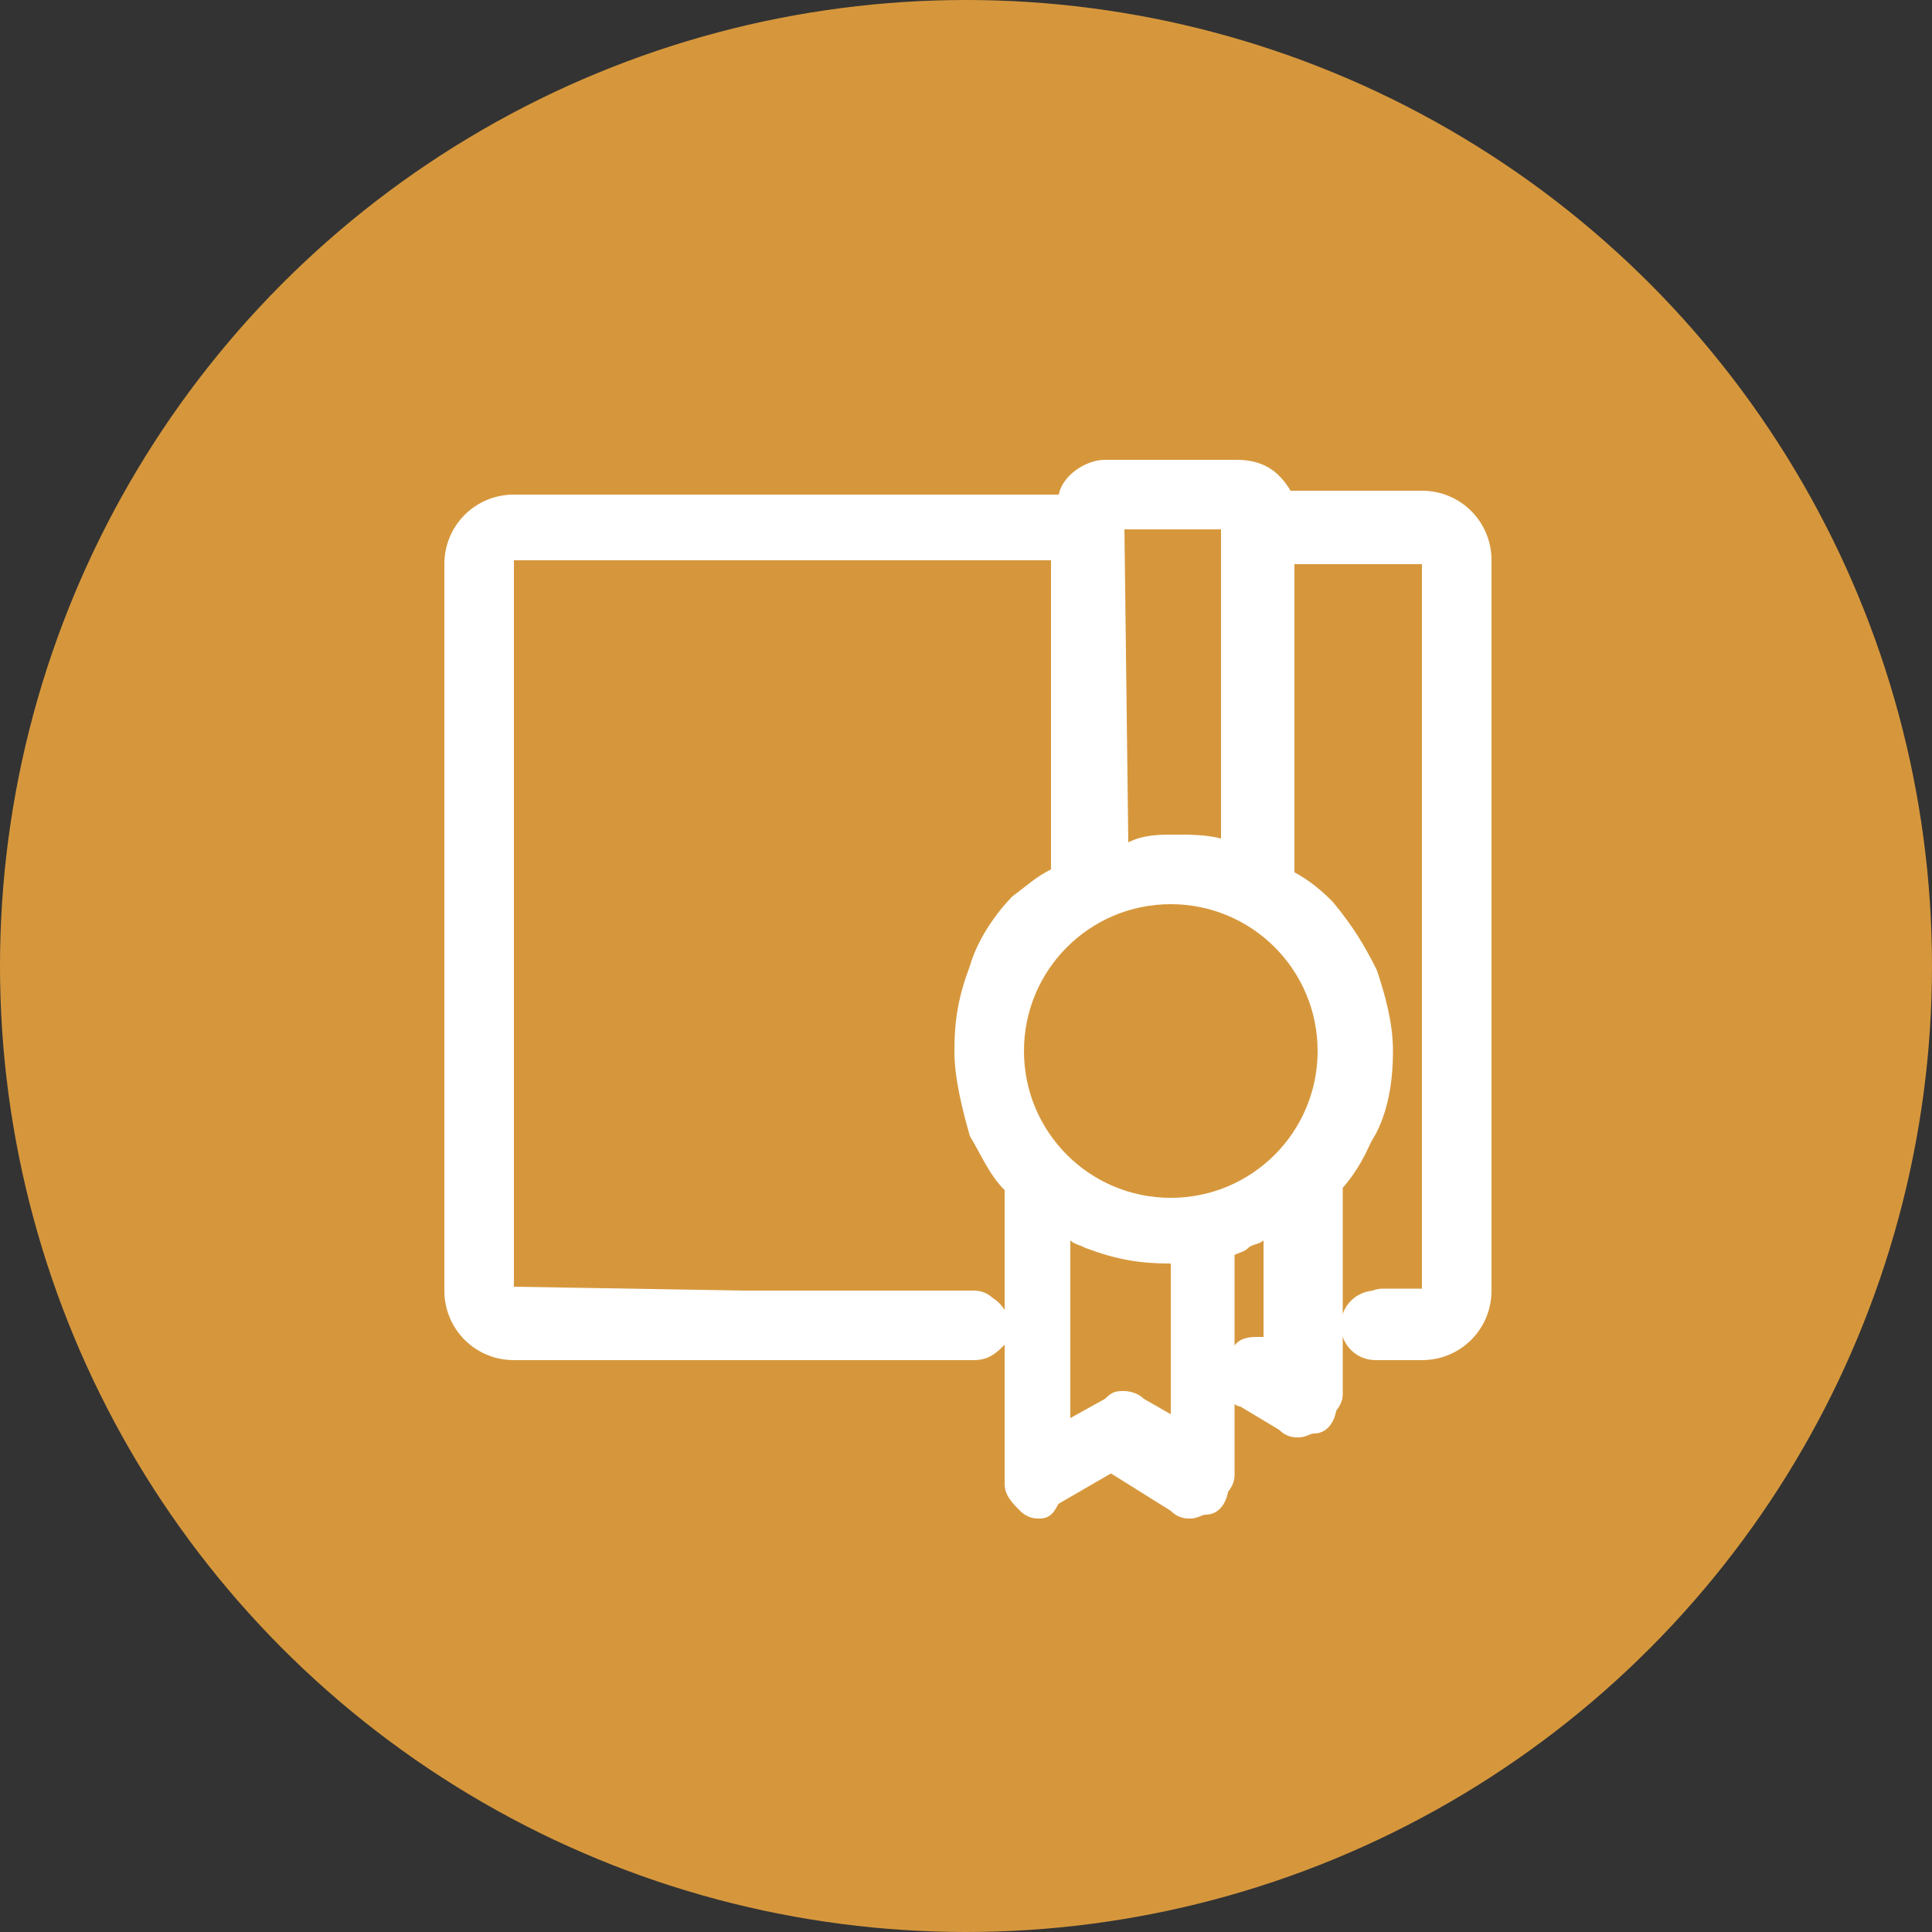
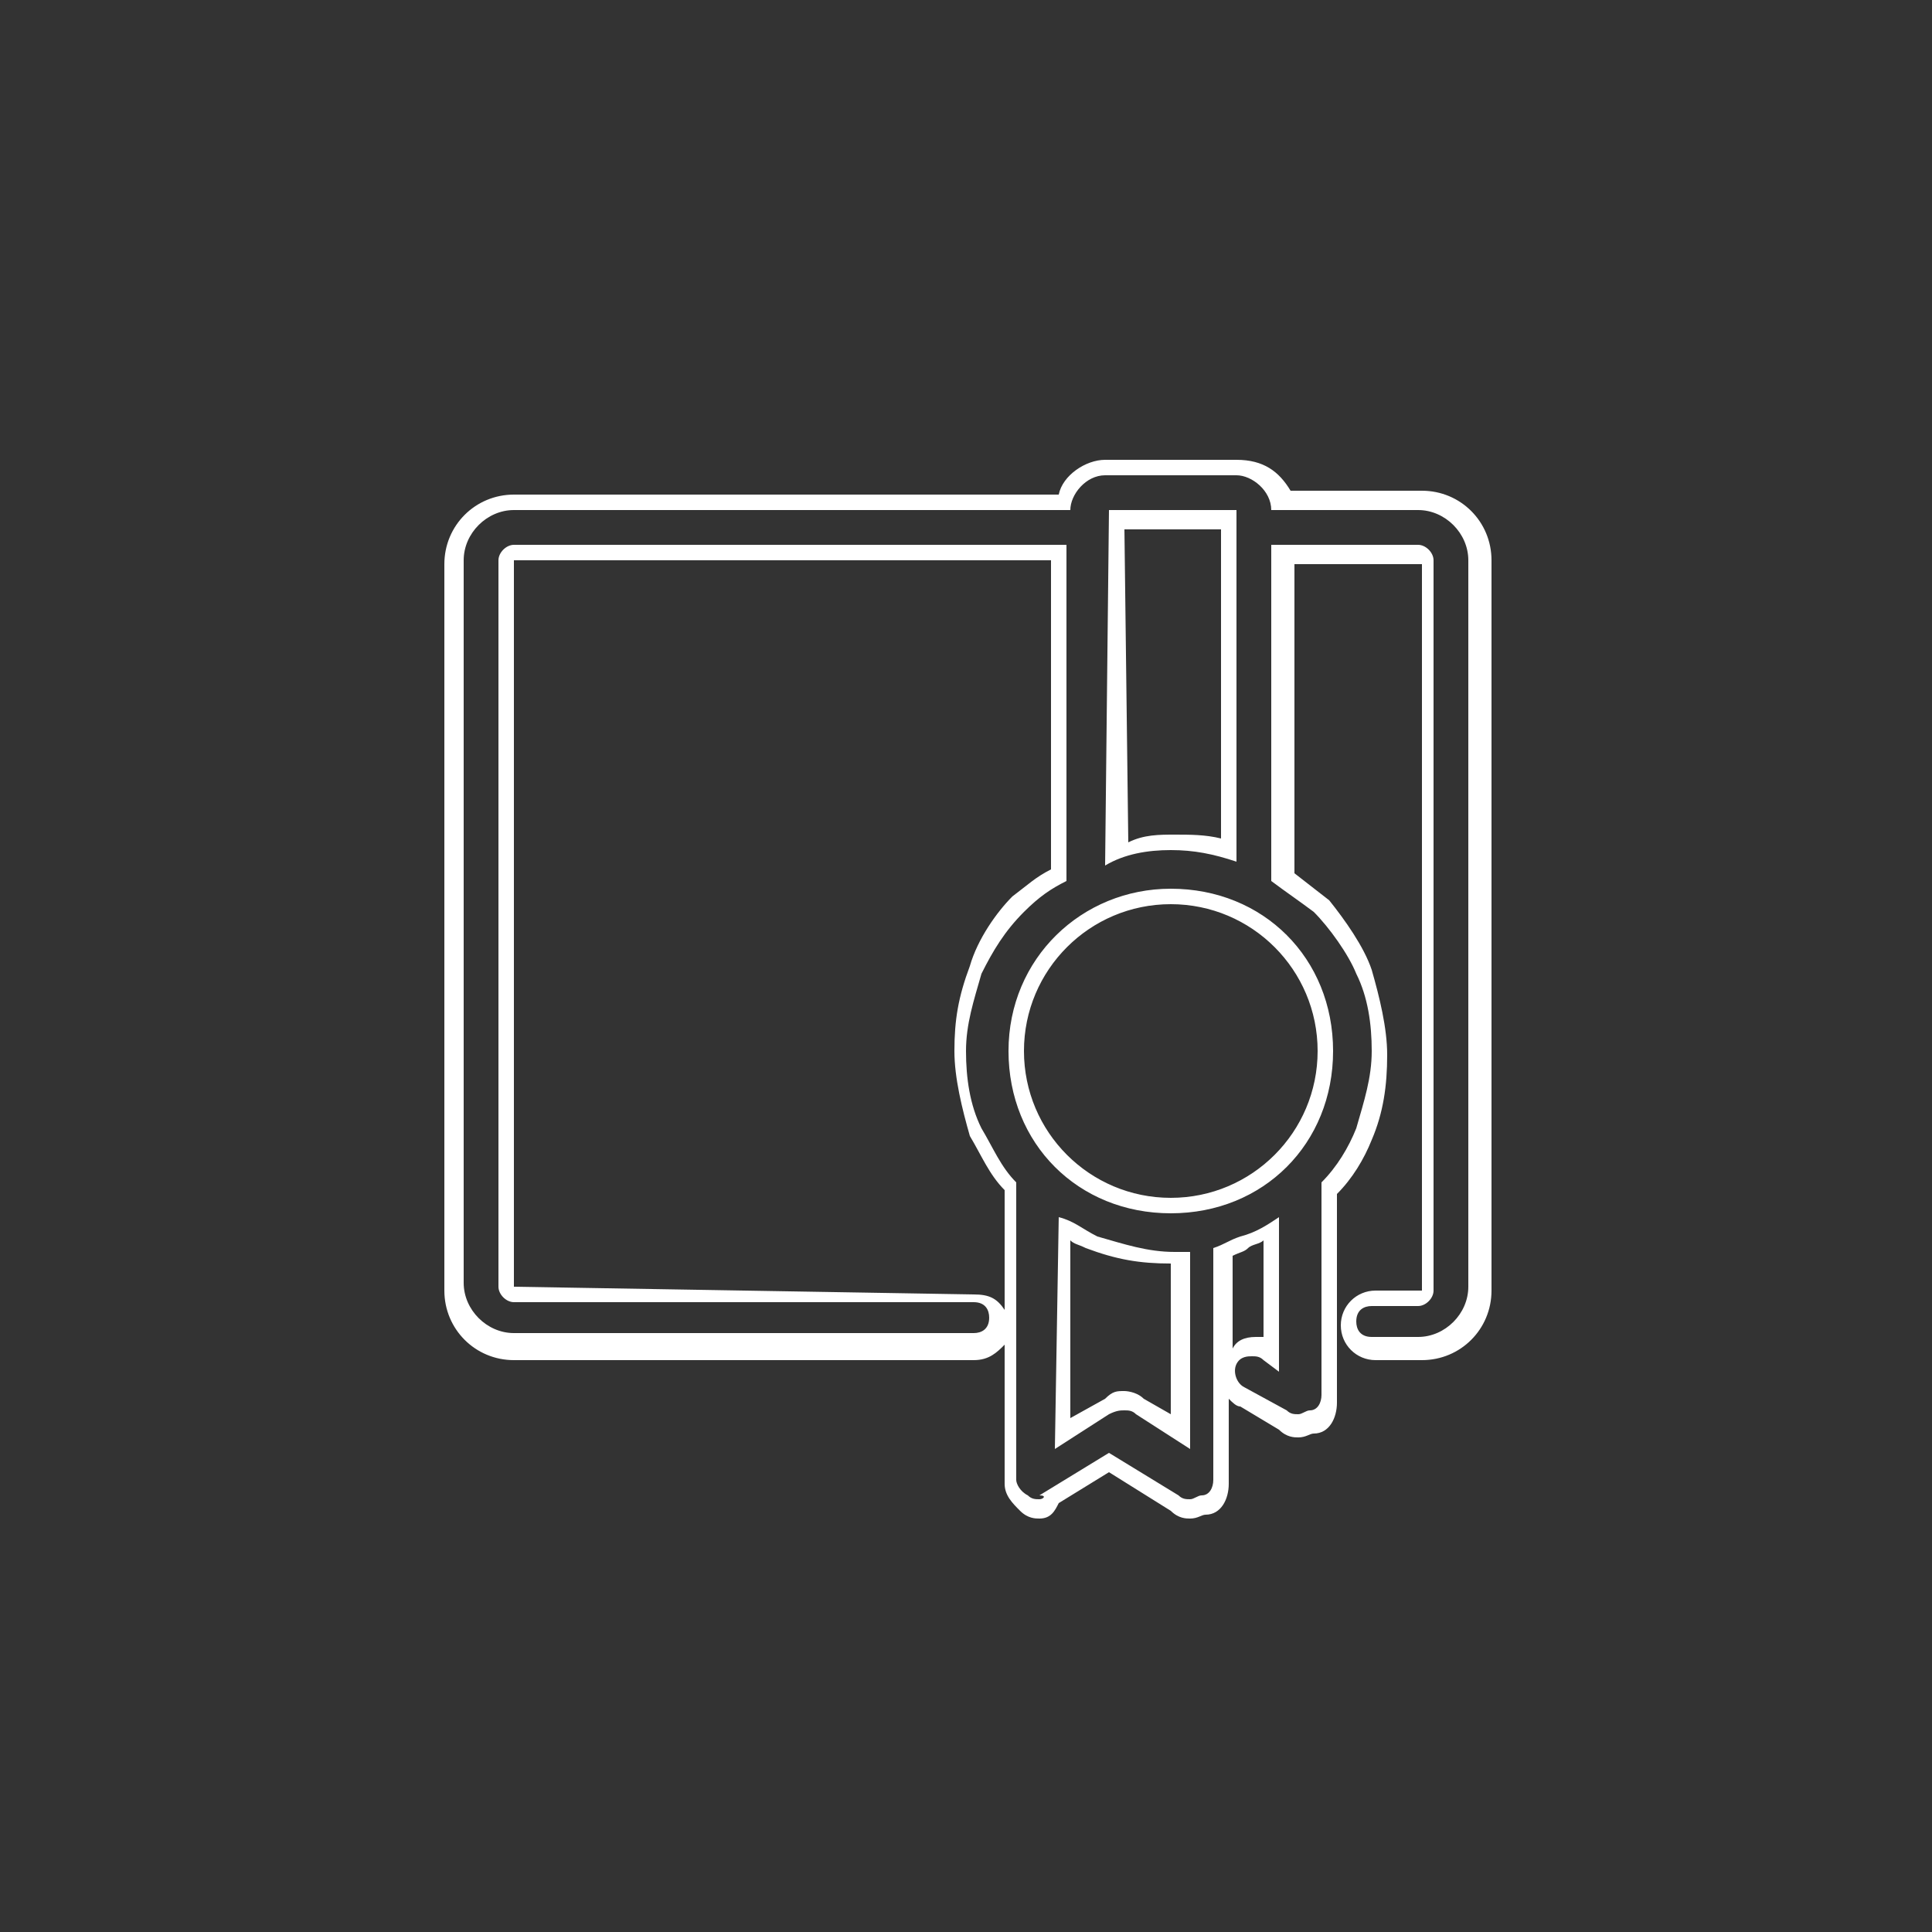
<svg xmlns="http://www.w3.org/2000/svg" version="1.1" id="Layer_1" x="0px" y="0px" viewBox="0 0 50 50" style="enable-background:new 0 0 50 50;" xml:space="preserve">
  <rect x="0" y="0" width="50" height="50" fill="#333333" stroke="none" />
  <style type="text/css">
	.st0{fill:#D6973C;}
	.st1{fill:#FFFFFF;}
	.st2{fill:#FFFFFF;stroke:#FFFFFF;stroke-width:0.5;stroke-miterlimit:10;}
</style>
-   <circle class="st0" cx="25" cy="25" r="25" />
  <g>
    <g>
      <g>
-         <path class="st1" d="M30.9,39c-0.1,0-0.3,0-0.4-0.2l-1.7-1.1l-1.5,1c0,0.2-0.2,0.3-0.4,0.3c-0.1,0-0.3,0-0.4-0.2     c-0.2-0.1-0.4-0.4-0.4-0.5v-7.6c-0.4-0.4-0.6-0.8-0.9-1.4c-0.3-0.7-0.4-1.4-0.4-2.1s0.2-1.4,0.4-2.1c0.3-0.6,0.6-1.2,1.1-1.7     c0.4-0.4,0.7-0.6,1-0.8v-8.4h-14c-0.1,0-0.2,0.1-0.2,0.2v18.8c0,0.1,0.1,0.2,0.2,0.2h11.9c0.4,0,0.7,0.3,0.7,0.7     s-0.3,0.7-0.7,0.7H13.3c-0.8,0-1.6-0.7-1.6-1.6V14.5c0-0.8,0.7-1.6,1.6-1.6h14.2c0.1-0.4,0.6-0.9,1.1-0.9H32c0.4,0,1,0.4,1.1,0.9     h3.6c0.8,0,1.6,0.7,1.6,1.6v18.8c0,0.8-0.7,1.6-1.6,1.6h-1.2c-0.4,0-0.7-0.3-0.7-0.7s0.3-0.7,0.7-0.7h1.2c0.1,0,0.2-0.1,0.2-0.2     V14.5c0-0.1-0.1-0.2-0.2-0.2h-3.5v8.4l1,0.7c0.4,0.4,1,1.1,1.1,1.7c0.3,0.7,0.4,1.4,0.4,2.1s-0.2,1.4-0.4,2.1     c-0.2,0.5-0.5,1-0.9,1.4v5.5c0,0.4-0.2,0.6-0.5,0.6c-0.1,0.1-0.2,0.1-0.3,0.1s-0.3,0-0.4-0.2l-1-0.6C32.1,36,32,35.9,32,35.6     c-0.1-0.2,0-0.4,0-0.5c0.2-0.3,0.4-0.3,0.5-0.3s0.3,0,0.4,0.1v-3.2c-0.2,0.1-0.4,0.3-0.6,0.4c-0.2,0.1-0.3,0.1-0.4,0.2     c-0.1,0-0.2,0.1-0.2,0.1v5.9c0,0.4-0.2,0.6-0.4,0.6C31.1,38.9,31,39,30.9,39z M29.1,36.3c0.1,0,0.3,0,0.4,0.2l1.1,0.6v-4.5h-0.3     c-0.7,0-1.4-0.2-2.1-0.4c-0.2-0.1-0.4-0.2-0.5-0.3c-0.1,0-0.1-0.1-0.2-0.1v5.3l1.1-0.7C28.8,36.3,29,36.3,29.1,36.3z M30.3,23.2     c-2.2,0-4,1.8-4,4s1.8,4,4,4s4-1.8,4-4S32.6,23.2,30.3,23.2z M28.8,22.1c0.5-0.2,1.1-0.3,1.5-0.3c0.5,0,1,0.1,1.5,0.2v-8.5h-2.9     L28.8,22.1L28.8,22.1z" />
        <path class="st1" d="M32,12.3c0.4,0,0.9,0.4,0.9,0.9h3.8c0.7,0,1.3,0.6,1.3,1.3v18.8c0,0.7-0.6,1.3-1.3,1.3h-1.2     c-0.3,0-0.4-0.2-0.4-0.4c0-0.3,0.2-0.4,0.4-0.4h1.2c0.2,0,0.4-0.2,0.4-0.4V14.5c0-0.2-0.2-0.4-0.4-0.4h-3.8v8.7     c0.4,0.3,0.7,0.5,1.1,0.8c0.4,0.4,0.9,1.1,1.1,1.6c0.3,0.6,0.4,1.3,0.4,2s-0.2,1.3-0.4,2c-0.2,0.5-0.5,1-0.9,1.4v5.5     c0,0.2-0.1,0.4-0.3,0.4c-0.1,0-0.2,0.1-0.3,0.1s-0.2,0-0.3-0.1l-1.1-0.6c-0.2-0.1-0.3-0.4-0.2-0.6c0.1-0.2,0.3-0.2,0.4-0.2     s0.2,0,0.3,0.1l0.4,0.3v-4c-0.3,0.2-0.6,0.4-1,0.5c-0.3,0.1-0.4,0.2-0.7,0.3v6c0,0.2-0.1,0.4-0.3,0.4c-0.1,0-0.2,0.1-0.3,0.1     c-0.1,0-0.2,0-0.3-0.1l-1.8-1.1l-1.8,1.1c0.2,0,0.1,0.1,0,0.1s-0.2,0-0.3-0.1c-0.2-0.1-0.3-0.3-0.3-0.4v-7.7     c-0.4-0.4-0.6-0.9-0.9-1.4c-0.3-0.6-0.4-1.3-0.4-2s0.2-1.3,0.4-2c0.3-0.6,0.6-1.1,1.1-1.6c0.4-0.4,0.7-0.6,1.1-0.8v-8.7H13.3     c-0.2,0-0.4,0.2-0.4,0.4v18.8c0,0.2,0.2,0.4,0.4,0.4h11.9c0.3,0,0.4,0.2,0.4,0.4c0,0.3-0.2,0.4-0.4,0.4H13.3     c-0.7,0-1.3-0.6-1.3-1.3V14.5c0-0.7,0.6-1.3,1.3-1.3h14.4c0-0.4,0.4-0.9,0.9-0.9H32 M28.6,22.4c0.5-0.3,1.1-0.4,1.7-0.4     s1.1,0.1,1.7,0.3v-9.1h-3.3L28.6,22.4 M30.3,31.4c2.4,0,4.2-1.8,4.2-4.2S32.7,23,30.3,23c-2.3,0-4.2,1.8-4.2,4.2     S27.9,31.4,30.3,31.4 M27.3,37.5l1.4-0.9c0.2-0.1,0.3-0.1,0.4-0.1s0.2,0,0.3,0.1l1.4,0.9v-5.1c-0.1,0-0.3,0-0.4,0     c-0.7,0-1.3-0.2-2-0.4c-0.4-0.2-0.6-0.4-1-0.5L27.3,37.5 M32,11.9h-3.4c-0.5,0-1.1,0.4-1.2,0.9H13.3c-1,0-1.8,0.8-1.8,1.8v18.8     c0,1,0.8,1.8,1.8,1.8h11.9c0.4,0,0.6-0.2,0.8-0.4v3.6c0,0.3,0.2,0.5,0.4,0.7c0.2,0.2,0.4,0.2,0.5,0.2c0.3,0,0.4-0.2,0.5-0.4     l1.3-0.8l1.6,1c0.2,0.2,0.4,0.2,0.5,0.2c0.2,0,0.3-0.1,0.4-0.1l0,0c0.4,0,0.6-0.4,0.6-0.8v-2.2c0.1,0.1,0.2,0.2,0.3,0.2l1,0.6     c0.2,0.2,0.4,0.2,0.5,0.2c0.2,0,0.3-0.1,0.4-0.1l0,0c0.4,0,0.6-0.4,0.6-0.8v-5.4c0.4-0.4,0.7-0.9,0.9-1.4     c0.3-0.7,0.4-1.4,0.4-2.2c0-0.7-0.2-1.5-0.4-2.2c-0.2-0.6-0.7-1.3-1.1-1.8l0,0l0,0l-0.9-0.7v-8h3.3v18.8h-1.2     c-0.5,0-0.9,0.4-0.9,0.9s0.4,0.9,0.9,0.9h1.2c1,0,1.8-0.8,1.8-1.8V14.5c0-1-0.8-1.8-1.8-1.8h-3.4C33.1,12.2,32.7,11.9,32,11.9     L32,11.9z M29.1,13.7h2.5v8c-0.4-0.1-0.8-0.1-1.2-0.1c-0.4,0-0.8,0-1.2,0.2L29.1,13.7L29.1,13.7z M13.3,33.3V14.5h13.9v8     c-0.4,0.2-0.6,0.4-1,0.7c-0.4,0.4-0.9,1.1-1.1,1.8c-0.3,0.8-0.4,1.4-0.4,2.2c0,0.7,0.2,1.5,0.4,2.2c0.3,0.5,0.5,1,0.9,1.4v3.1     c-0.2-0.3-0.4-0.4-0.8-0.4L13.3,33.3L13.3,33.3z M30.3,31c-2.1,0-3.8-1.7-3.8-3.8s1.7-3.8,3.8-3.8s3.8,1.7,3.8,3.8     S32.4,31,30.3,31L30.3,31z M27.7,36.7v-4.6c0.1,0.1,0.2,0.1,0.4,0.2l0,0l0,0c0.8,0.3,1.4,0.4,2.2,0.4v3.9l-0.7-0.4     C29.4,36,29.1,36,29.1,36c-0.2,0-0.3,0-0.5,0.2L27.7,36.7L27.7,36.7z M31.9,32.5C31.9,32.5,32,32.5,31.9,32.5     c0.2-0.1,0.3-0.1,0.4-0.2l0,0l0,0c0.1-0.1,0.3-0.1,0.4-0.2v2.5c-0.1,0-0.2,0-0.2,0c-0.3,0-0.5,0.1-0.6,0.3V32.5L31.9,32.5z" />
      </g>
-       <path class="st2" d="M32,12.4c0.4,0,0.9,0.4,0.9,0.9h3.8c0.7,0,1.2,0.5,1.2,1.2v18.8c0,0.7-0.5,1.2-1.2,1.2h-1.2    c-0.3,0-0.4-0.2-0.4-0.4c0-0.3,0.2-0.4,0.4-0.4h1.2c0.3,0,0.4-0.2,0.4-0.4V14.5c0-0.3-0.2-0.4-0.4-0.4h-3.8v8.7    c0.4,0.3,0.7,0.5,1.1,0.8c0.4,0.4,0.8,1,1.1,1.6s0.4,1.3,0.4,2s-0.2,1.3-0.4,2c-0.2,0.5-0.5,1-0.9,1.4v5.5c0,0.2-0.1,0.3-0.2,0.4    c-0.2,0-0.2,0-0.3,0s-0.2,0-0.2-0.1l-1.1-0.6c-0.2-0.1-0.3-0.4-0.2-0.6c0.1-0.2,0.2-0.2,0.4-0.2c0.1,0,0.2,0,0.2,0.1l0.4,0.3v-4    c-0.3,0.3-0.6,0.4-1,0.5c-0.3,0.2-0.5,0.3-0.7,0.3v6.2c0,0.2-0.1,0.3-0.2,0.4c-0.1,0-0.2,0.1-0.2,0.1c-0.1,0-0.2,0-0.2-0.1    L29,37.7l-1.9,1.1c-0.1,0-0.2,0.1-0.2,0.1c-0.1,0-0.2,0-0.2-0.1c-0.2-0.1-0.2-0.2-0.2-0.4v-7.7c-0.4-0.4-0.6-0.9-0.9-1.4    c-0.3-0.6-0.4-1.3-0.4-2s0.2-1.3,0.4-2c0.3-0.6,0.6-1.1,1.1-1.6c0.4-0.4,0.7-0.6,1.1-0.8v-8.7H13.3c-0.3,0-0.4,0.2-0.4,0.4v18.8    c0,0.3,0.2,0.4,0.4,0.4h11.9c0.3,0,0.4,0.2,0.4,0.4c0,0.3-0.2,0.4-0.4,0.4H13.3c-0.7,0-1.2-0.5-1.2-1.2V14.5    c0-0.7,0.5-1.2,1.2-1.2h14.4c0-0.4,0.4-0.9,0.9-0.9L32,12.4 M28.6,22.4c0.5-0.2,1.1-0.3,1.7-0.3s1.1,0.1,1.7,0.3v-9.2h-3.4V22.4     M30.3,31.4c2.4,0,4.2-1.9,4.2-4.2c0-2.4-1.9-4.2-4.2-4.2c-2.4,0-4.2,1.9-4.2,4.2S28,31.4,30.3,31.4 M27.4,37.5l1.5-0.9    c0.1,0,0.2-0.1,0.2-0.1s0.2,0,0.2,0.1l1.5,0.9v-5.2c-0.2,0-0.3,0-0.4,0c-0.7,0-1.3-0.2-2-0.4c-0.4-0.2-0.7-0.4-1-0.5L27.4,37.5     M32,12.3h-3.4c-0.4,0-0.9,0.4-0.9,0.9H13.3c-0.7,0-1.3,0.6-1.3,1.3v18.8c0,0.7,0.6,1.3,1.3,1.3h11.9c0.3,0,0.4-0.2,0.4-0.4    c0-0.3-0.2-0.4-0.4-0.4H13.3c-0.2,0-0.4-0.2-0.4-0.4V14.5c0-0.2,0.2-0.4,0.4-0.4h14.3v8.6c-0.4,0.3-0.7,0.5-1.1,0.8    c-0.4,0.4-0.9,1.1-1.1,1.7c-0.3,0.6-0.4,1.3-0.4,2s0.2,1.4,0.4,2c0.2,0.5,0.5,1,0.9,1.4v7.6c0,0.2,0.1,0.4,0.3,0.4    c0.1,0,0.2,0.1,0.3,0.1s0.2,0,0.3-0.1l1.8-1.1l1.8,1.1c0.1,0.1,0.2,0.1,0.3,0.1s0.2,0,0.3-0.1c0.2-0.1,0.3-0.3,0.3-0.4v-6.1    c0.3-0.1,0.4-0.2,0.7-0.3c0.4-0.2,0.6-0.3,0.9-0.5v3.8L33,35c-0.2,0-0.3,0-0.3,0c-0.2,0-0.4,0.1-0.4,0.3c-0.2,0.3-0.1,0.5,0.2,0.6    l1.1,0.6c0.1,0.1,0.2,0.1,0.3,0.1s0.2,0,0.3-0.1c0.2-0.1,0.3-0.3,0.3-0.4v-5.5c0.4-0.4,0.6-0.9,0.9-1.4c0.3-0.6,0.4-1.3,0.4-2    s-0.2-1.4-0.4-2c-0.3-0.6-0.6-1.1-1.1-1.7c-0.4-0.4-0.7-0.6-1.1-0.8V14H37c0.2,0,0.4,0.2,0.4,0.4v18.8c0,0.2-0.2,0.4-0.4,0.4h-1.2    c-0.3,0-0.4,0.2-0.4,0.4c0,0.3,0.2,0.4,0.4,0.4H37c0.7,0,1.3-0.6,1.3-1.3V14.5c0-0.7-0.6-1.3-1.3-1.3h-3.8    C32.8,12.7,32.5,12.3,32,12.3L32,12.3z M28.7,13.3H32v9.1c-0.5-0.2-1.1-0.3-1.7-0.3c-0.5,0-1.1,0.1-1.7,0.3L28.7,13.3L28.7,13.3z     M30.3,31.4c-2.3,0-4.2-1.8-4.2-4.2s1.8-4.2,4.2-4.2c2.3,0,4.2,1.8,4.2,4.2S32.6,31.4,30.3,31.4L30.3,31.4z M27.4,37.4v-6    c0.3,0.2,0.6,0.4,0.9,0.5c0.6,0.3,1.3,0.4,2,0.4c0.1,0,0.3,0,0.4,0v5l-1.4-0.9c0,0-0.1,0-0.2,0s-0.2,0-0.3,0.1L27.4,37.4    L27.4,37.4z" />
    </g>
  </g>
</svg>